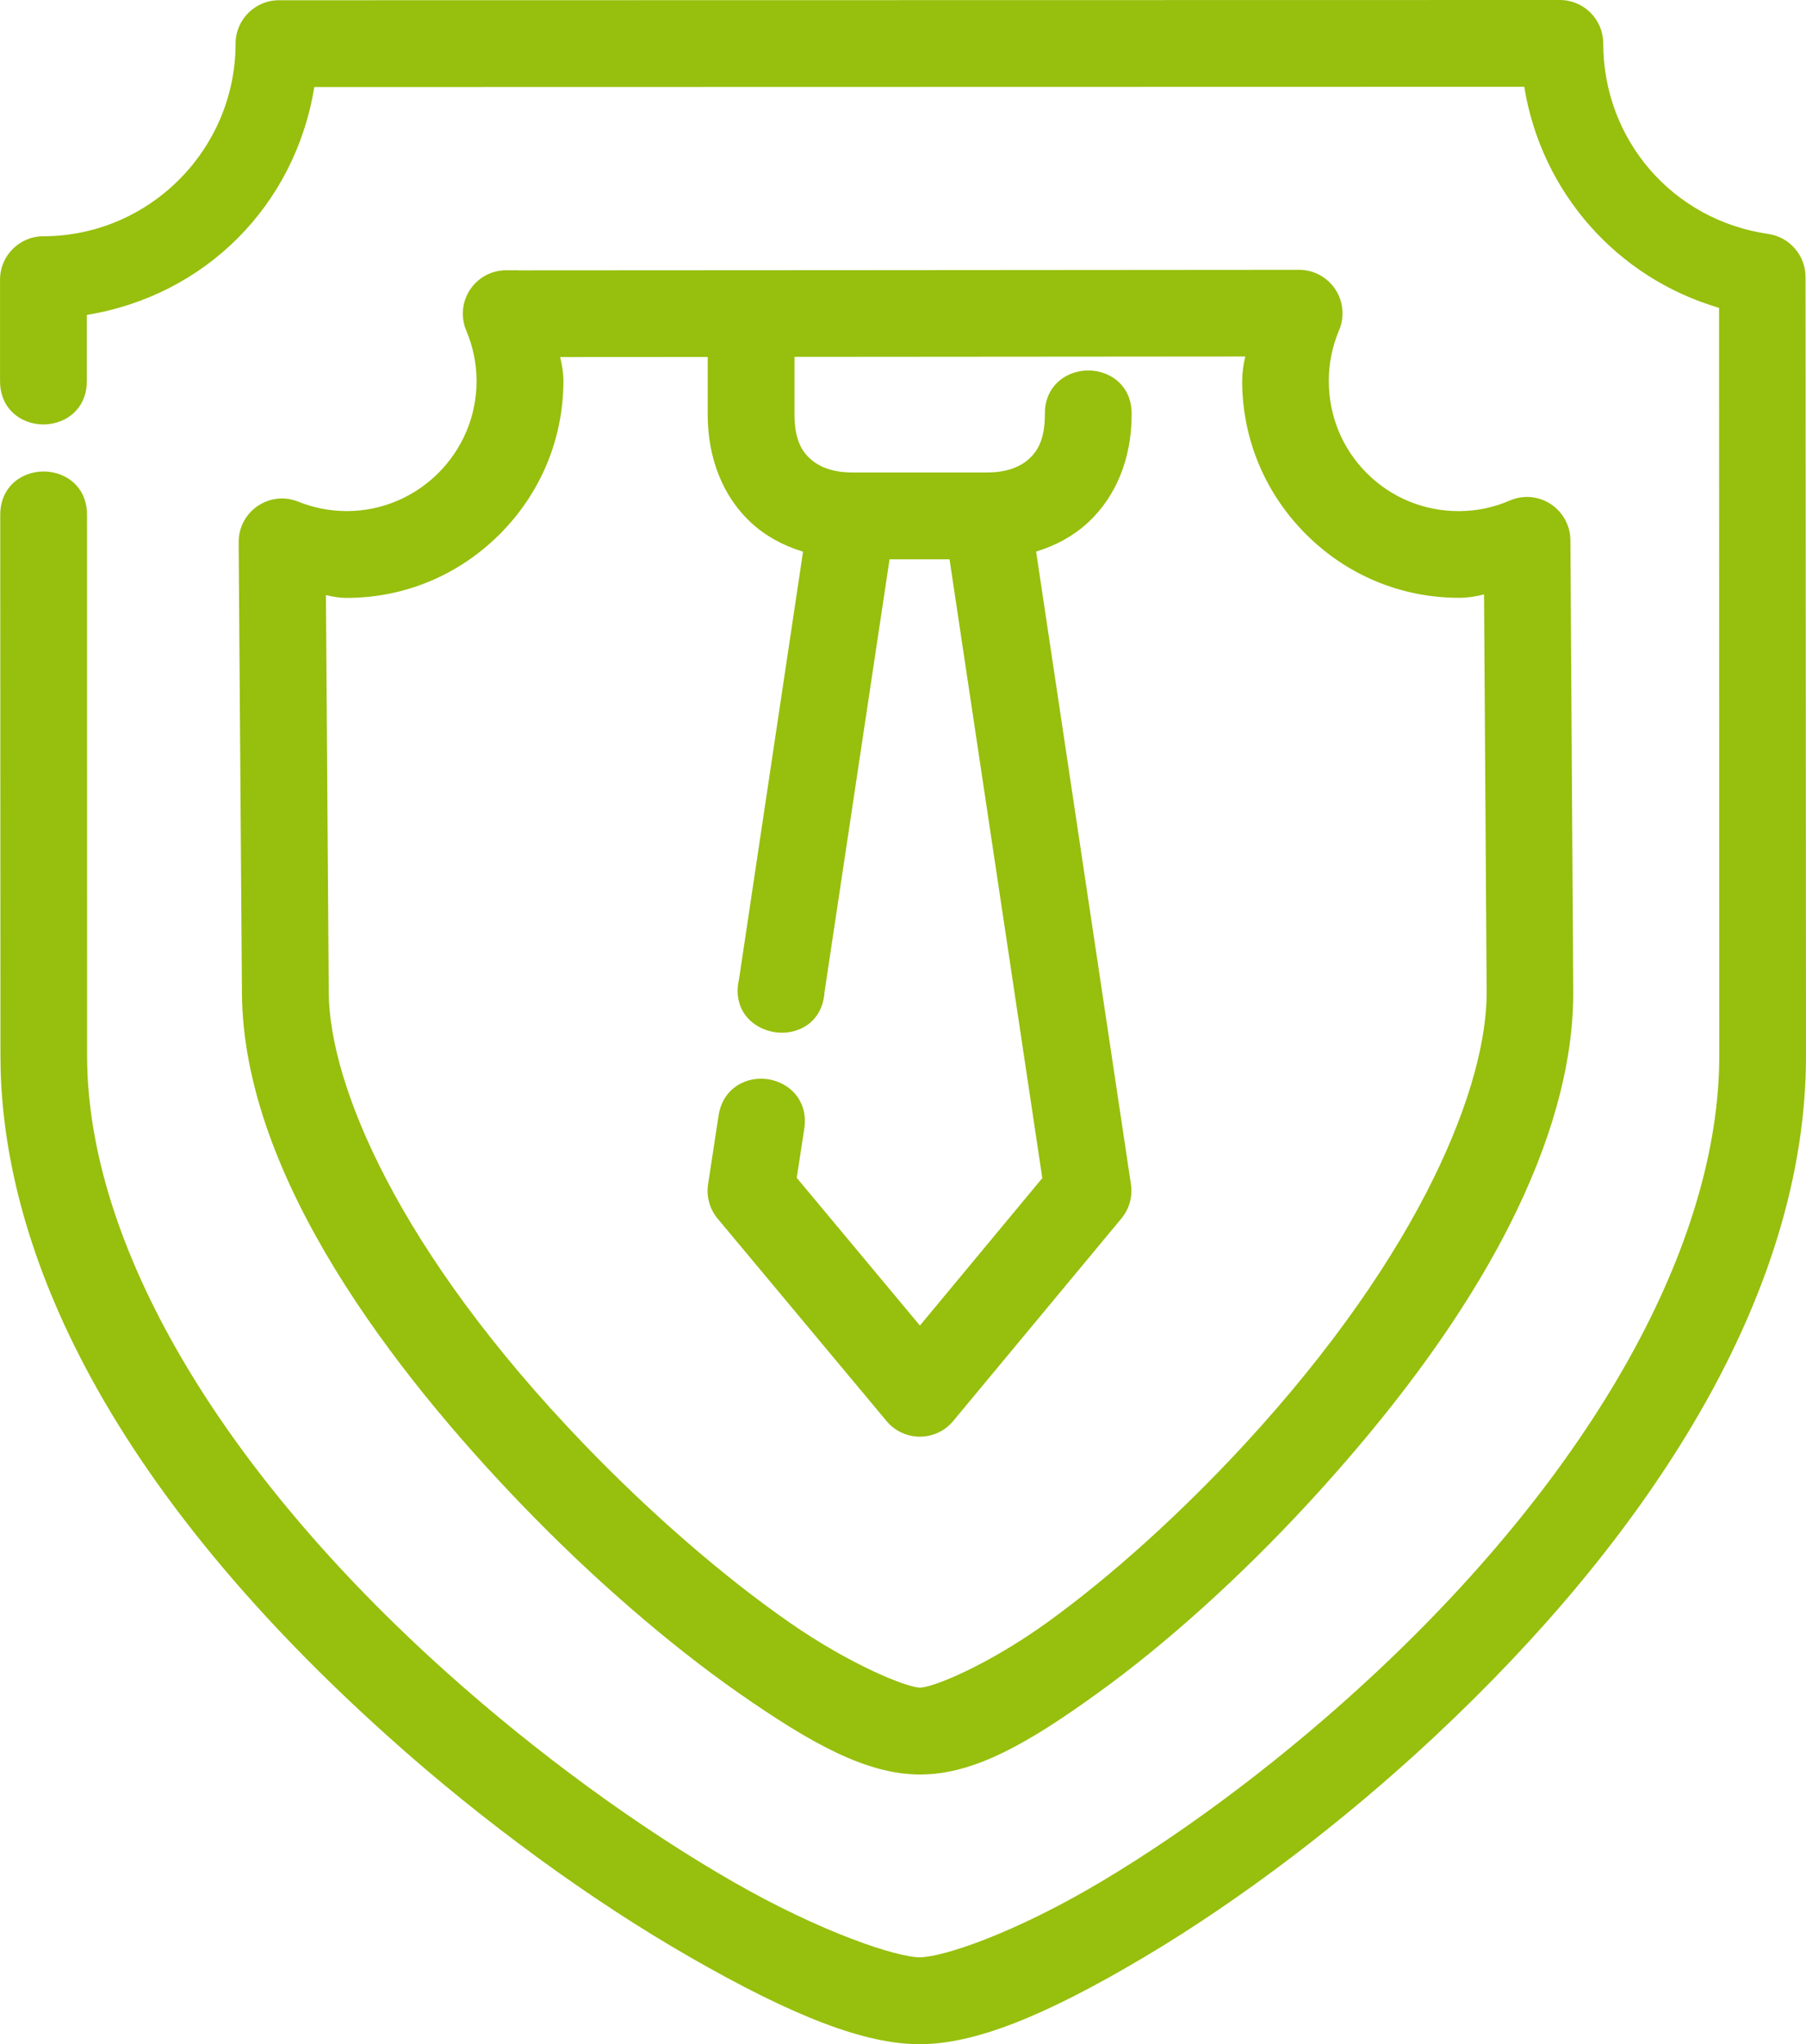
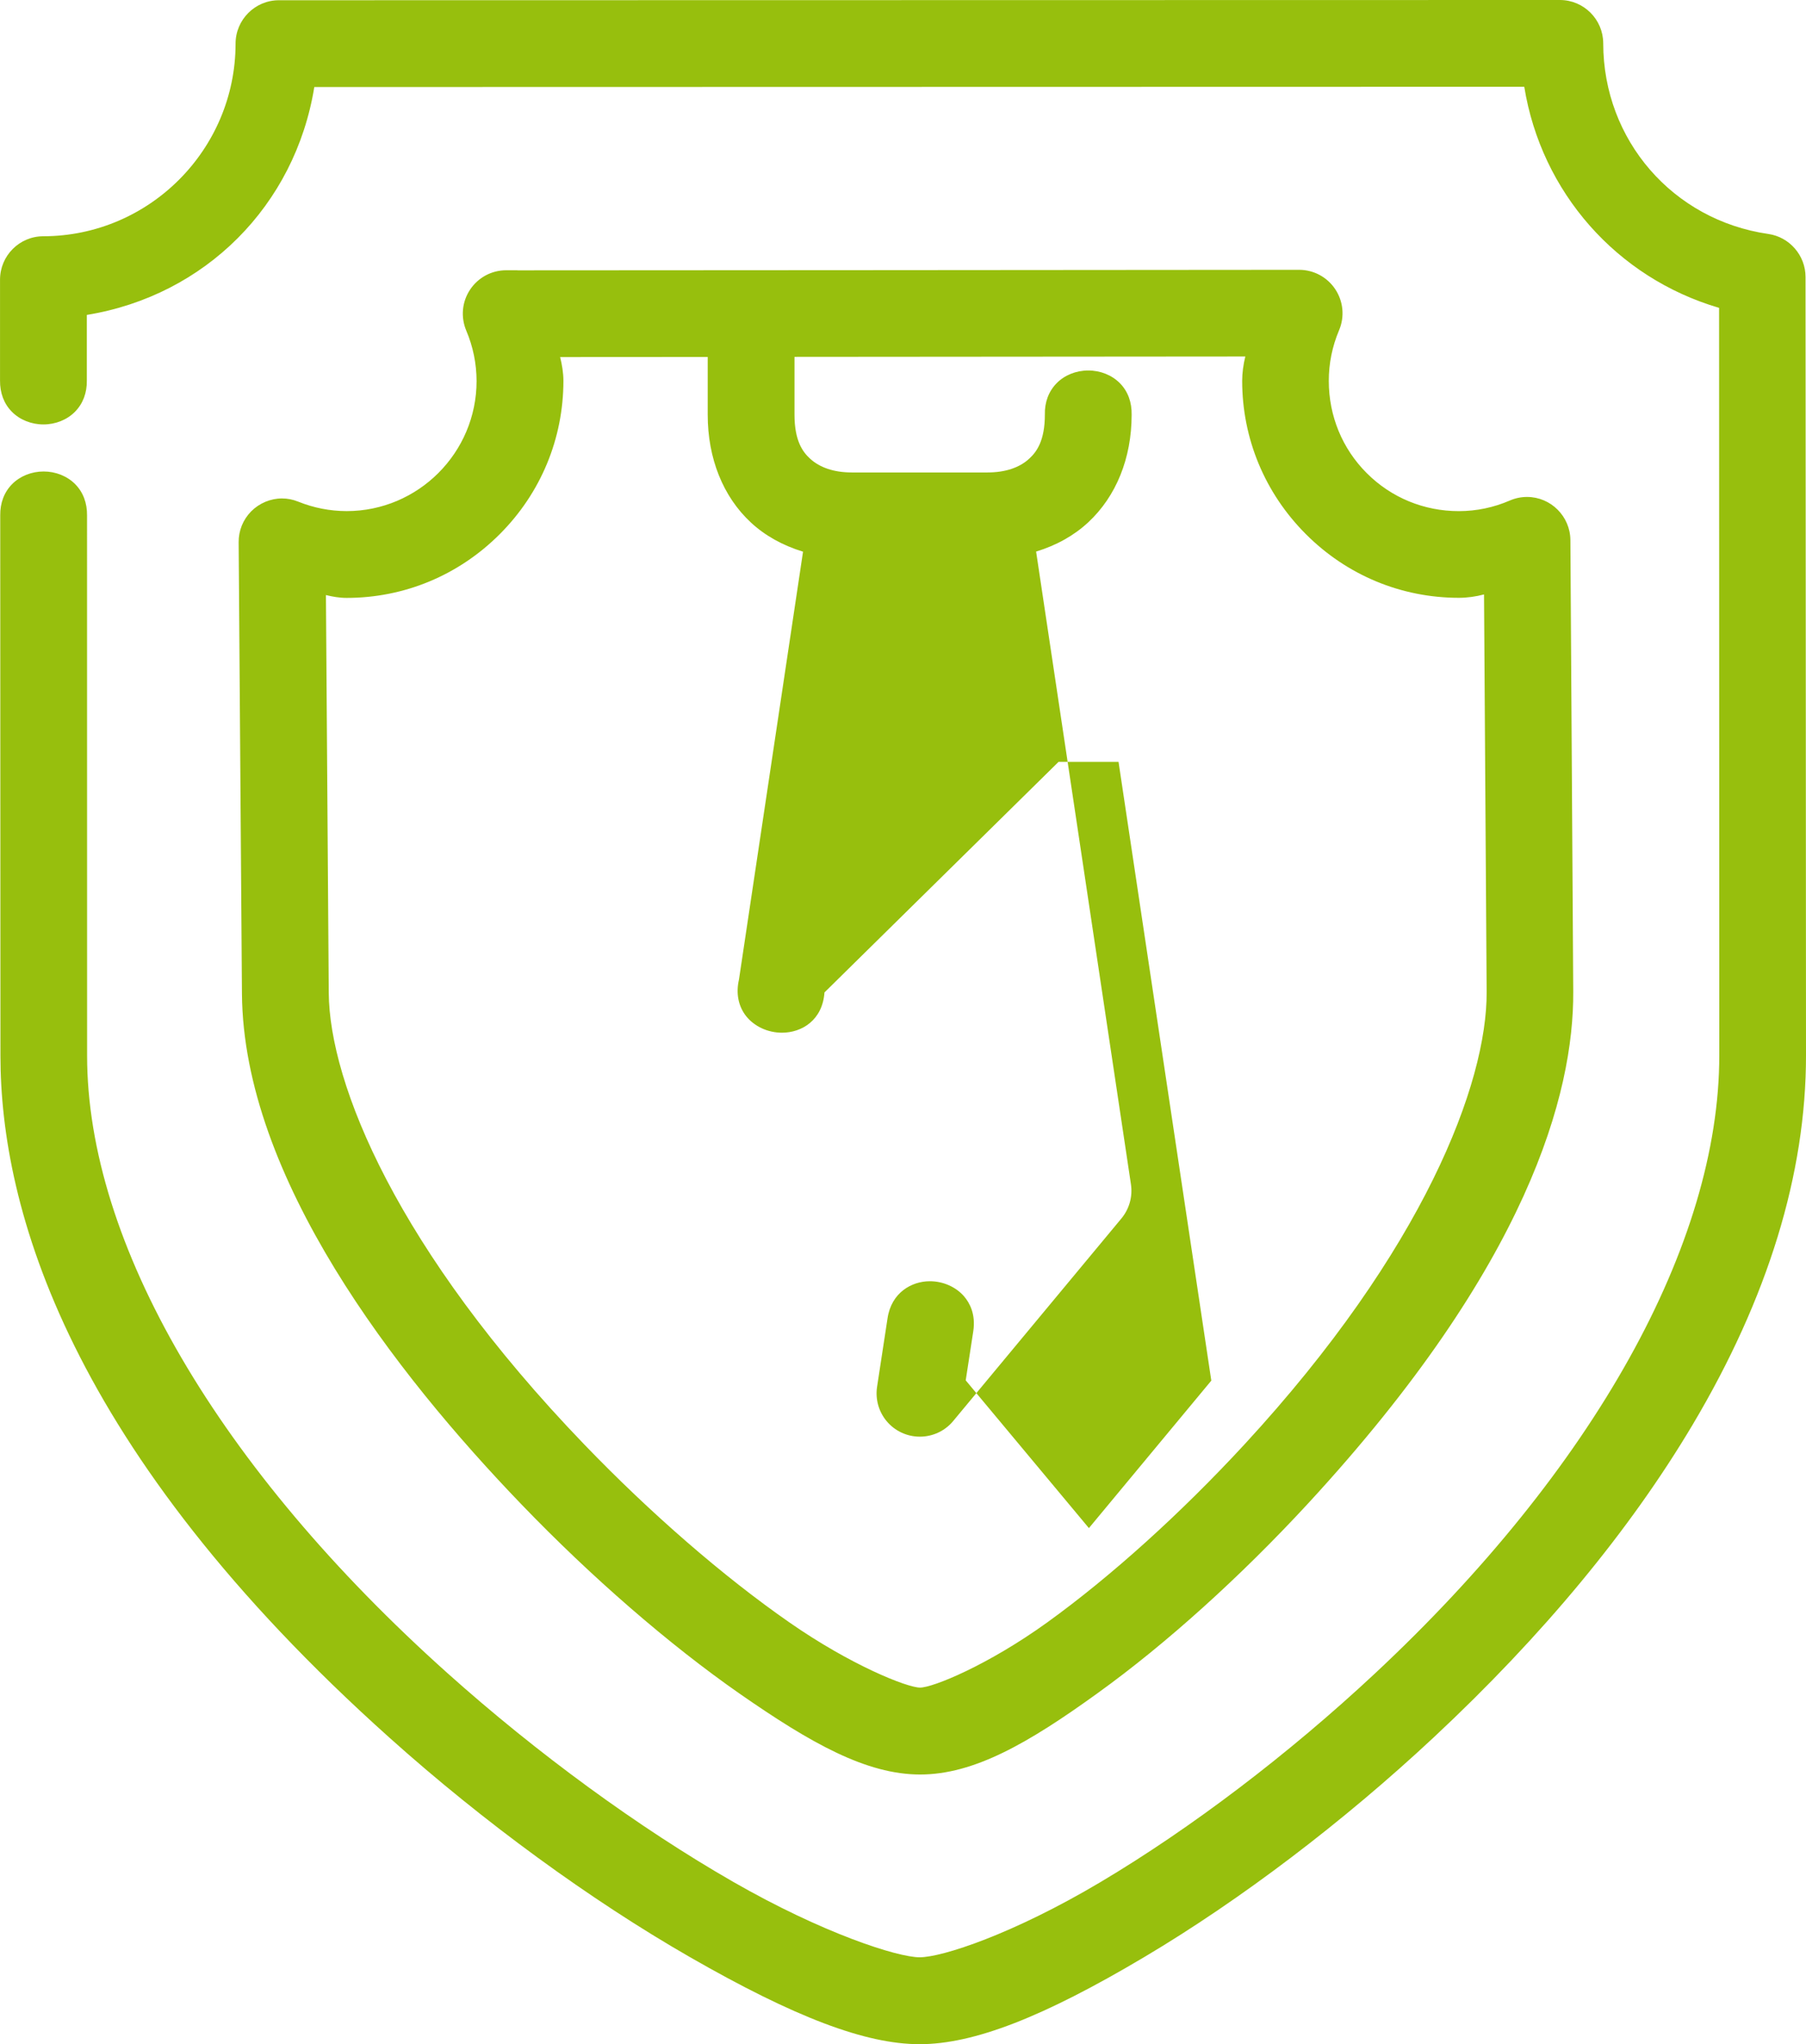
<svg xmlns="http://www.w3.org/2000/svg" version="1.1" id="Laag_1" x="0px" y="0px" viewBox="0 0 615 696" style="enable-background:new 0 0 615 696;" xml:space="preserve">
  <style type="text/css">
	.st0{fill:#97BF0D;}
</style>
  <g>
-     <path class="st0" d="M313.16,696c-18.39,0-42.49-9.14-78.15-29.61c-33.97-19.5-70.32-46.02-102.31-74.68   C23.16,493.65,0.15,411.29,0.15,359.43L0.08,175.48c-0.06-4.2,1.33-7.9,4.03-10.63c2.71-2.75,6.63-4.32,10.75-4.32   s8.04,1.58,10.75,4.32c2.7,2.73,4.08,6.42,4.03,10.66l0.02,183.92c0.01,63.81,44.74,140.43,122.7,210.22   c30.55,27.35,65.11,52.59,97.32,71.08c30.54,17.52,55.92,25.68,63.48,25.68c7.69,0,31.87-7.93,61.54-25.57   c30.93-18.38,64.12-43.61,93.46-71.01c74.58-69.64,117.33-146.38,117.31-210.52l-0.07-254.49c-34.86-10.23-60.52-39.36-66.34-75.27   l-412.03,0.09c-6.54,40.32-37.17,71.01-77.46,77.58v22.35c0.06,4.2-1.33,7.88-4.03,10.62c-2.71,2.75-6.63,4.32-10.75,4.32   s-8.04-1.57-10.75-4.32c-2.7-2.73-4.08-6.42-4.03-10.66V95.22c0-8.15,6.61-14.78,14.74-14.78c36.07-0.06,65.44-29.49,65.47-65.58   c0-8.15,6.63-14.78,14.76-14.78L531.21,0l0,0c8.13,0.01,14.73,6.63,14.74,14.76c0.03,32.91,23.7,60.21,56.23,64.9   c7.21,1.03,12.66,7.33,12.66,14.62L615,359.33c0.02,40.35-12.97,82.64-38.59,125.73c-21.39,35.97-51.04,71.78-88.11,106.41   c-30.82,28.8-65.82,55.37-98.56,74.82C355.17,686.84,331.55,696,313.16,696z M313.31,604.18c-18.27-0.02-37.06-10.56-61.48-27.55   c-23.97-16.71-50.32-39.55-74.16-64.32c-43.21-44.86-94.81-111.48-95.28-174.02l-1.12-153.67c-0.03-3.98,1.49-7.69,4.26-10.51   c2.77-2.79,6.6-4.4,10.48-4.4c1.89,0,3.73,0.36,5.52,1.08c5.28,2.13,10.81,3.21,16.5,3.23c24.39,0,44.25-19.88,44.26-44.29   c-0.02-5.94-1.2-11.71-3.51-17.16c-1.93-4.58-1.47-9.79,1.29-13.94c2.75-4.14,7.33-6.61,12.3-6.61h3.85v0.03   c41.17-0.01,82.33-0.04,123.49-0.07c47.56-0.03,95.14-0.06,142.69-0.11c4.96,0,9.57,2.48,12.31,6.62c2.74,4.14,3.23,9.35,1.3,13.92   c-2.34,5.54-3.52,11.35-3.51,17.29c0,11.91,4.59,23.07,12.93,31.4c8.34,8.34,19.47,12.93,31.36,12.93c6-0.01,11.85-1.23,17.37-3.62   c1.88-0.81,3.86-1.21,5.85-1.21c8.09,0,14.71,6.6,14.76,14.71l0.97,153.67c0.21,34.63-15.27,93-90.31,174.33   c-23.01,24.93-48.42,47.85-71.61,64.54C350.07,593.6,331.65,604.18,313.31,604.18L313.31,604.18z M111.95,338.04   c0.23,30.88,23.19,87.49,86.98,153.73c22.54,23.42,47.32,44.93,69.79,60.56c20.97,14.61,40.18,22.26,44.59,22.26   c4.36,0,23.07-7.62,43.27-22.17c21.64-15.6,45.49-37.12,67.17-60.6c61.12-66.24,82.68-123.05,82.5-154.12l-0.89-135.31   c-2.79,0.74-5.79,1.15-8.53,1.15c-19.68,0-38.2-7.7-52.17-21.71C430.7,167.85,423,149.3,423,129.65c0-2.58,0.39-5.55,1.07-8.27   l-153.52,0.12v19.68c0,8.94,2.83,12.71,5.29,14.97c3.32,3.07,8.23,4.71,14.2,4.71h46.27c5.97,0,10.89-1.63,14.19-4.71   c2.49-2.28,5.31-6.08,5.31-14.97c-0.11-4.2,1.29-7.92,3.98-10.68c2.71-2.77,6.64-4.36,10.8-4.36s8.08,1.59,10.8,4.36   c2.7,2.75,4.06,6.46,3.97,10.74c0,14.73-5.26,27.76-14.8,36.62c-4.82,4.47-10.77,7.81-17.73,9.94l32.29,215.41   c0.63,4.17-0.55,8.41-3.26,11.67l-57.28,68.96c-2.8,3.38-6.96,5.31-11.34,5.31c-4.38,0-8.52-1.93-11.32-5.29l-57.55-68.96   c-2.7-3.24-3.88-7.48-3.25-11.67l3.57-23.36c1.3-8.7,8.17-12.6,14.4-12.6c4.51,0,8.88,1.92,11.67,5.16   c1.9,2.22,3.99,6.08,3.13,11.82l-2.58,16.77l41.95,50.3l41.68-50.21l-31.59-210.67h-20.43L280.76,337.9   c-0.67,9.46-7.74,13.71-14.47,13.71c-4.84,0-9.42-2.13-12.22-5.65c-2.64-3.36-3.51-7.77-2.43-12.42l21.82-145.7   c-6.99-2.15-12.96-5.48-17.76-9.94c-9.49-8.81-14.7-21.84-14.7-36.68v-19.68l-50.26,0.03c0.65,2.55,1.12,5.46,1.12,8.06   c0,19.69-7.69,38.24-21.67,52.23c-13.98,14-32.49,21.71-52.15,21.71c-2.46,0-4.8-0.41-7.05-0.97L111.95,338.04z" />
+     <path class="st0" d="M313.16,696c-18.39,0-42.49-9.14-78.15-29.61c-33.97-19.5-70.32-46.02-102.31-74.68   C23.16,493.65,0.15,411.29,0.15,359.43L0.08,175.48c-0.06-4.2,1.33-7.9,4.03-10.63c2.71-2.75,6.63-4.32,10.75-4.32   s8.04,1.58,10.75,4.32c2.7,2.73,4.08,6.42,4.03,10.66l0.02,183.92c0.01,63.81,44.74,140.43,122.7,210.22   c30.55,27.35,65.11,52.59,97.32,71.08c30.54,17.52,55.92,25.68,63.48,25.68c7.69,0,31.87-7.93,61.54-25.57   c30.93-18.38,64.12-43.61,93.46-71.01c74.58-69.64,117.33-146.38,117.31-210.52l-0.07-254.49c-34.86-10.23-60.52-39.36-66.34-75.27   l-412.03,0.09c-6.54,40.32-37.17,71.01-77.46,77.58v22.35c0.06,4.2-1.33,7.88-4.03,10.62c-2.71,2.75-6.63,4.32-10.75,4.32   s-8.04-1.57-10.75-4.32c-2.7-2.73-4.08-6.42-4.03-10.66V95.22c0-8.15,6.61-14.78,14.74-14.78c36.07-0.06,65.44-29.49,65.47-65.58   c0-8.15,6.63-14.78,14.76-14.78L531.21,0l0,0c8.13,0.01,14.73,6.63,14.74,14.76c0.03,32.91,23.7,60.21,56.23,64.9   c7.21,1.03,12.66,7.33,12.66,14.62L615,359.33c0.02,40.35-12.97,82.64-38.59,125.73c-21.39,35.97-51.04,71.78-88.11,106.41   c-30.82,28.8-65.82,55.37-98.56,74.82C355.17,686.84,331.55,696,313.16,696z M313.31,604.18c-18.27-0.02-37.06-10.56-61.48-27.55   c-23.97-16.71-50.32-39.55-74.16-64.32c-43.21-44.86-94.81-111.48-95.28-174.02l-1.12-153.67c-0.03-3.98,1.49-7.69,4.26-10.51   c2.77-2.79,6.6-4.4,10.48-4.4c1.89,0,3.73,0.36,5.52,1.08c5.28,2.13,10.81,3.21,16.5,3.23c24.39,0,44.25-19.88,44.26-44.29   c-0.02-5.94-1.2-11.71-3.51-17.16c-1.93-4.58-1.47-9.79,1.29-13.94c2.75-4.14,7.33-6.61,12.3-6.61h3.85v0.03   c41.17-0.01,82.33-0.04,123.49-0.07c47.56-0.03,95.14-0.06,142.69-0.11c4.96,0,9.57,2.48,12.31,6.62c2.74,4.14,3.23,9.35,1.3,13.92   c-2.34,5.54-3.52,11.35-3.51,17.29c0,11.91,4.59,23.07,12.93,31.4c8.34,8.34,19.47,12.93,31.36,12.93c6-0.01,11.85-1.23,17.37-3.62   c1.88-0.81,3.86-1.21,5.85-1.21c8.09,0,14.71,6.6,14.76,14.71l0.97,153.67c0.21,34.63-15.27,93-90.31,174.33   c-23.01,24.93-48.42,47.85-71.61,64.54C350.07,593.6,331.65,604.18,313.31,604.18L313.31,604.18z M111.95,338.04   c0.23,30.88,23.19,87.49,86.98,153.73c22.54,23.42,47.32,44.93,69.79,60.56c20.97,14.61,40.18,22.26,44.59,22.26   c4.36,0,23.07-7.62,43.27-22.17c21.64-15.6,45.49-37.12,67.17-60.6c61.12-66.24,82.68-123.05,82.5-154.12l-0.89-135.31   c-2.79,0.74-5.79,1.15-8.53,1.15c-19.68,0-38.2-7.7-52.17-21.71C430.7,167.85,423,149.3,423,129.65c0-2.58,0.39-5.55,1.07-8.27   l-153.52,0.12v19.68c0,8.94,2.83,12.71,5.29,14.97c3.32,3.07,8.23,4.71,14.2,4.71h46.27c5.97,0,10.89-1.63,14.19-4.71   c2.49-2.28,5.31-6.08,5.31-14.97c-0.11-4.2,1.29-7.92,3.98-10.68c2.71-2.77,6.64-4.36,10.8-4.36s8.08,1.59,10.8,4.36   c2.7,2.75,4.06,6.46,3.97,10.74c0,14.73-5.26,27.76-14.8,36.62c-4.82,4.47-10.77,7.81-17.73,9.94l32.29,215.41   c0.63,4.17-0.55,8.41-3.26,11.67l-57.28,68.96c-2.8,3.38-6.96,5.31-11.34,5.31c-4.38,0-8.52-1.93-11.32-5.29c-2.7-3.24-3.88-7.48-3.25-11.67l3.57-23.36c1.3-8.7,8.17-12.6,14.4-12.6c4.51,0,8.88,1.92,11.67,5.16   c1.9,2.22,3.99,6.08,3.13,11.82l-2.58,16.77l41.95,50.3l41.68-50.21l-31.59-210.67h-20.43L280.76,337.9   c-0.67,9.46-7.74,13.71-14.47,13.71c-4.84,0-9.42-2.13-12.22-5.65c-2.64-3.36-3.51-7.77-2.43-12.42l21.82-145.7   c-6.99-2.15-12.96-5.48-17.76-9.94c-9.49-8.81-14.7-21.84-14.7-36.68v-19.68l-50.26,0.03c0.65,2.55,1.12,5.46,1.12,8.06   c0,19.69-7.69,38.24-21.67,52.23c-13.98,14-32.49,21.71-52.15,21.71c-2.46,0-4.8-0.41-7.05-0.97L111.95,338.04z" />
  </g>
</svg>